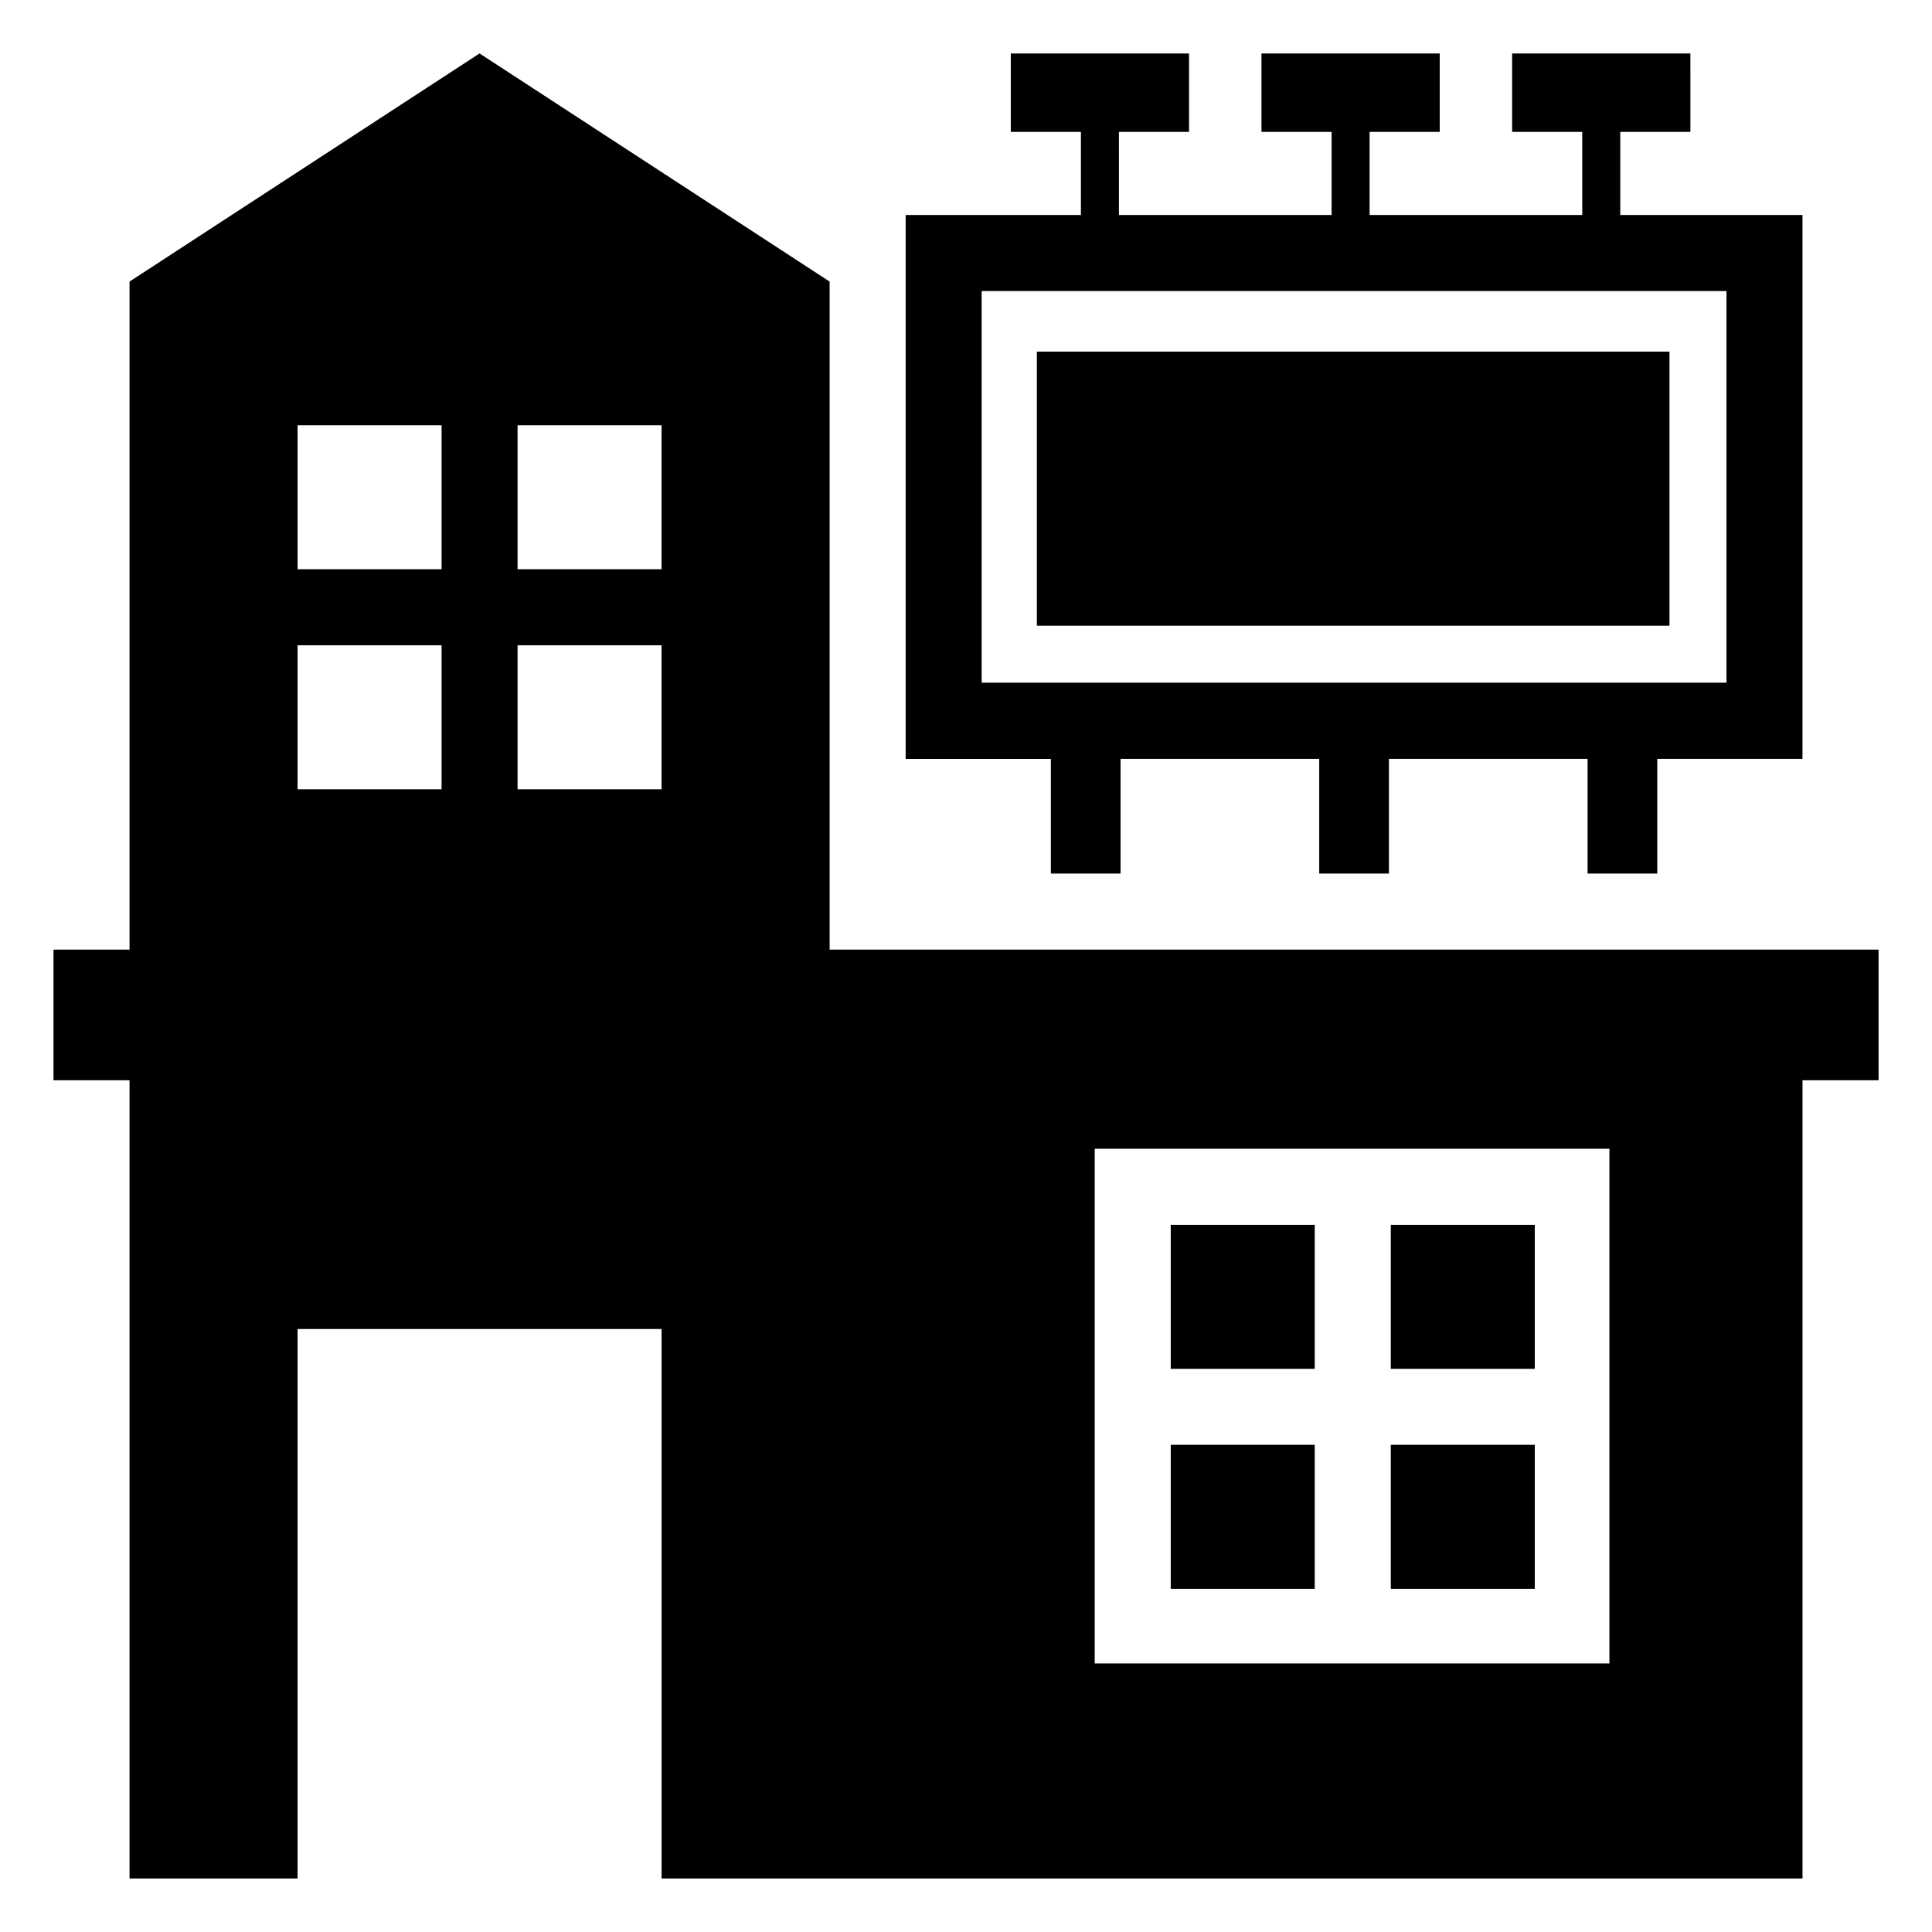
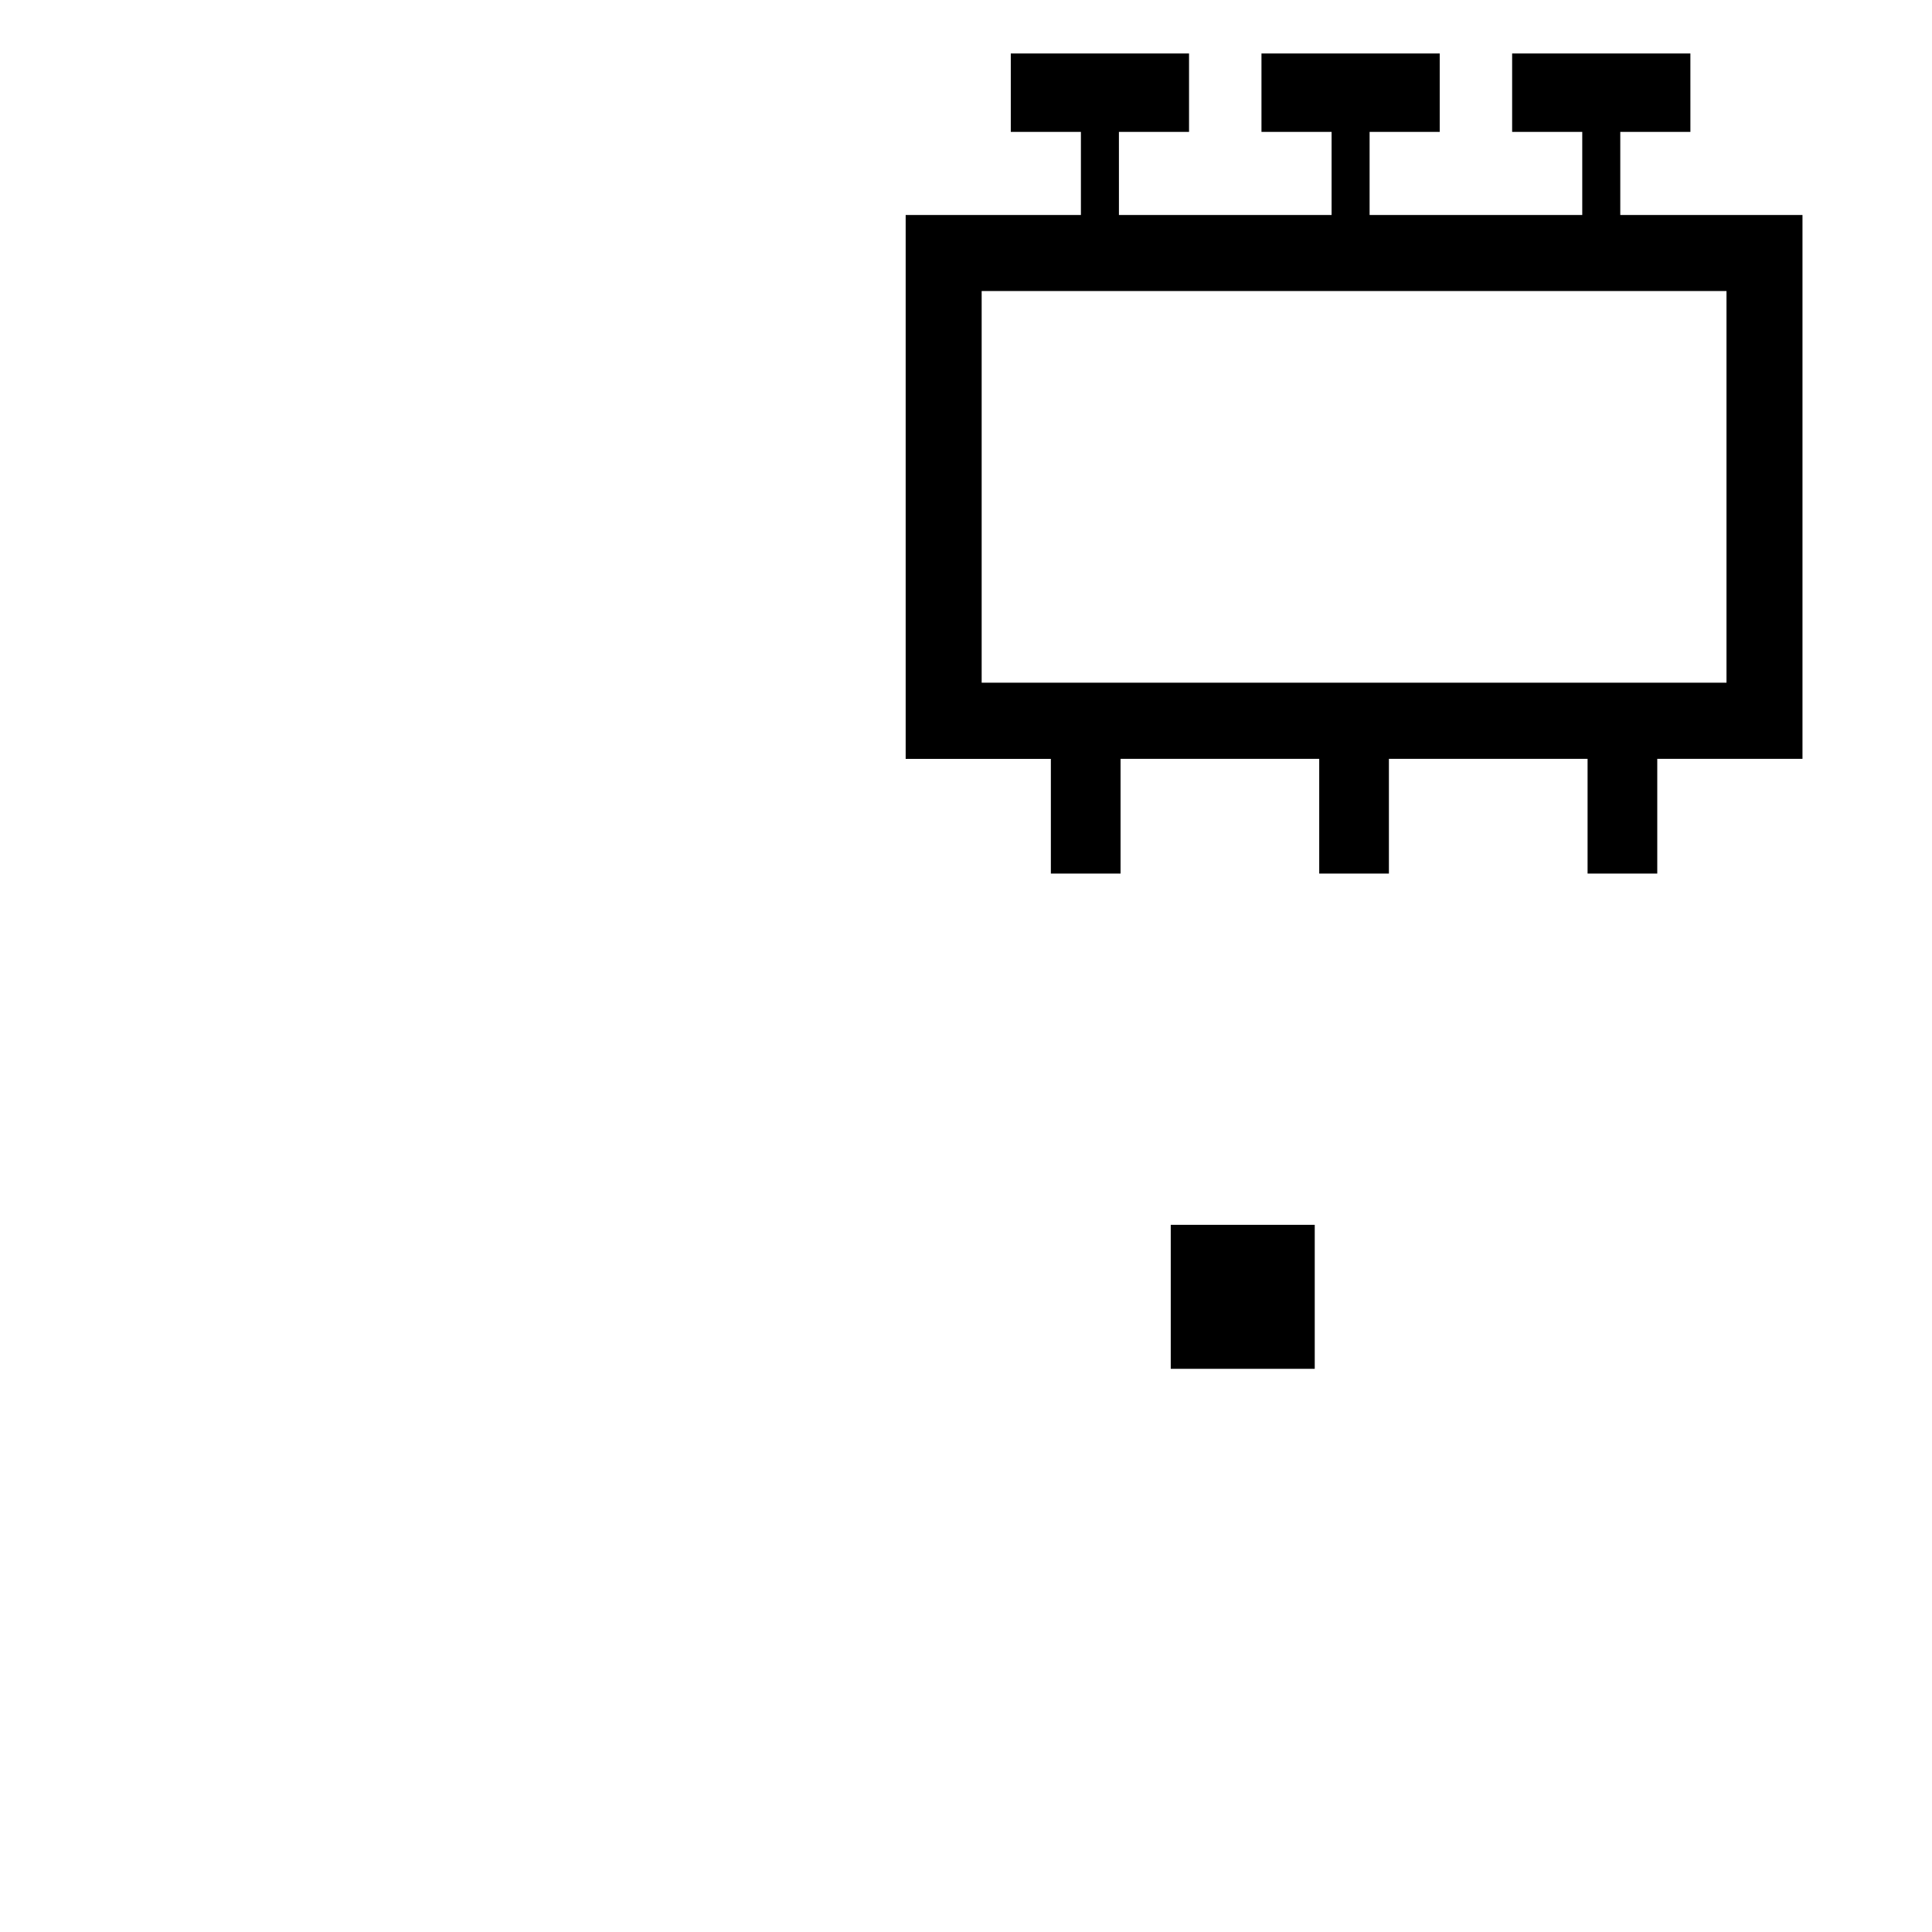
<svg xmlns="http://www.w3.org/2000/svg" fill="#000000" width="800px" height="800px" version="1.1" viewBox="144 144 512 512">
  <g>
    <path d="m422.49 375.51h18.469v-30.41h52.648v30.41h18.469v-30.41h52.648v30.41h18.469v-30.41h38.484v-144.13h-48.285v-22.016h18.582l-0.004-20.785h-47.238v20.789h18.582v22.016h-56.355v-22.02h18.582v-20.785h-47.238v20.789h18.582v22.016h-56.355l-0.004-22.02h18.582v-20.785h-47.238v20.789h18.582v22.016h-46.441v144.14h38.48zm-18.34-50.59v-103.79h197.39v103.79z" />
    <path d="m454.26 468.59h38.16v38.16h-38.16z" />
-     <path d="m512.57 468.59h38.16v38.16h-38.16z" />
-     <path d="m454.26 526.89h38.16v38.16h-38.16z" />
-     <path d="m512.57 526.89h38.16v38.16h-38.16z" />
-     <path d="m363.86 395.66v-177.04l-92.773-60.457-92.758 60.457v177.04l-20.152-0.004v34.621h20.152v211.54h44.535v-145.62h96.461v145.62h302.36v-211.54h20.152v-34.625h-277.97zm-102.84-42.488h-38.16v-38.16h38.16zm0-58.312h-38.16v-38.16h38.16zm58.301 58.312h-38.16v-38.16h38.16zm0-58.312h-38.16v-38.16h38.16zm251.19 289.96h-136.4v-136.39h136.4z" />
-     <path d="m418.78 237.19h167.65v72.629h-167.65z" />
+     <path d="m418.78 237.19h167.65h-167.65z" />
  </g>
</svg>